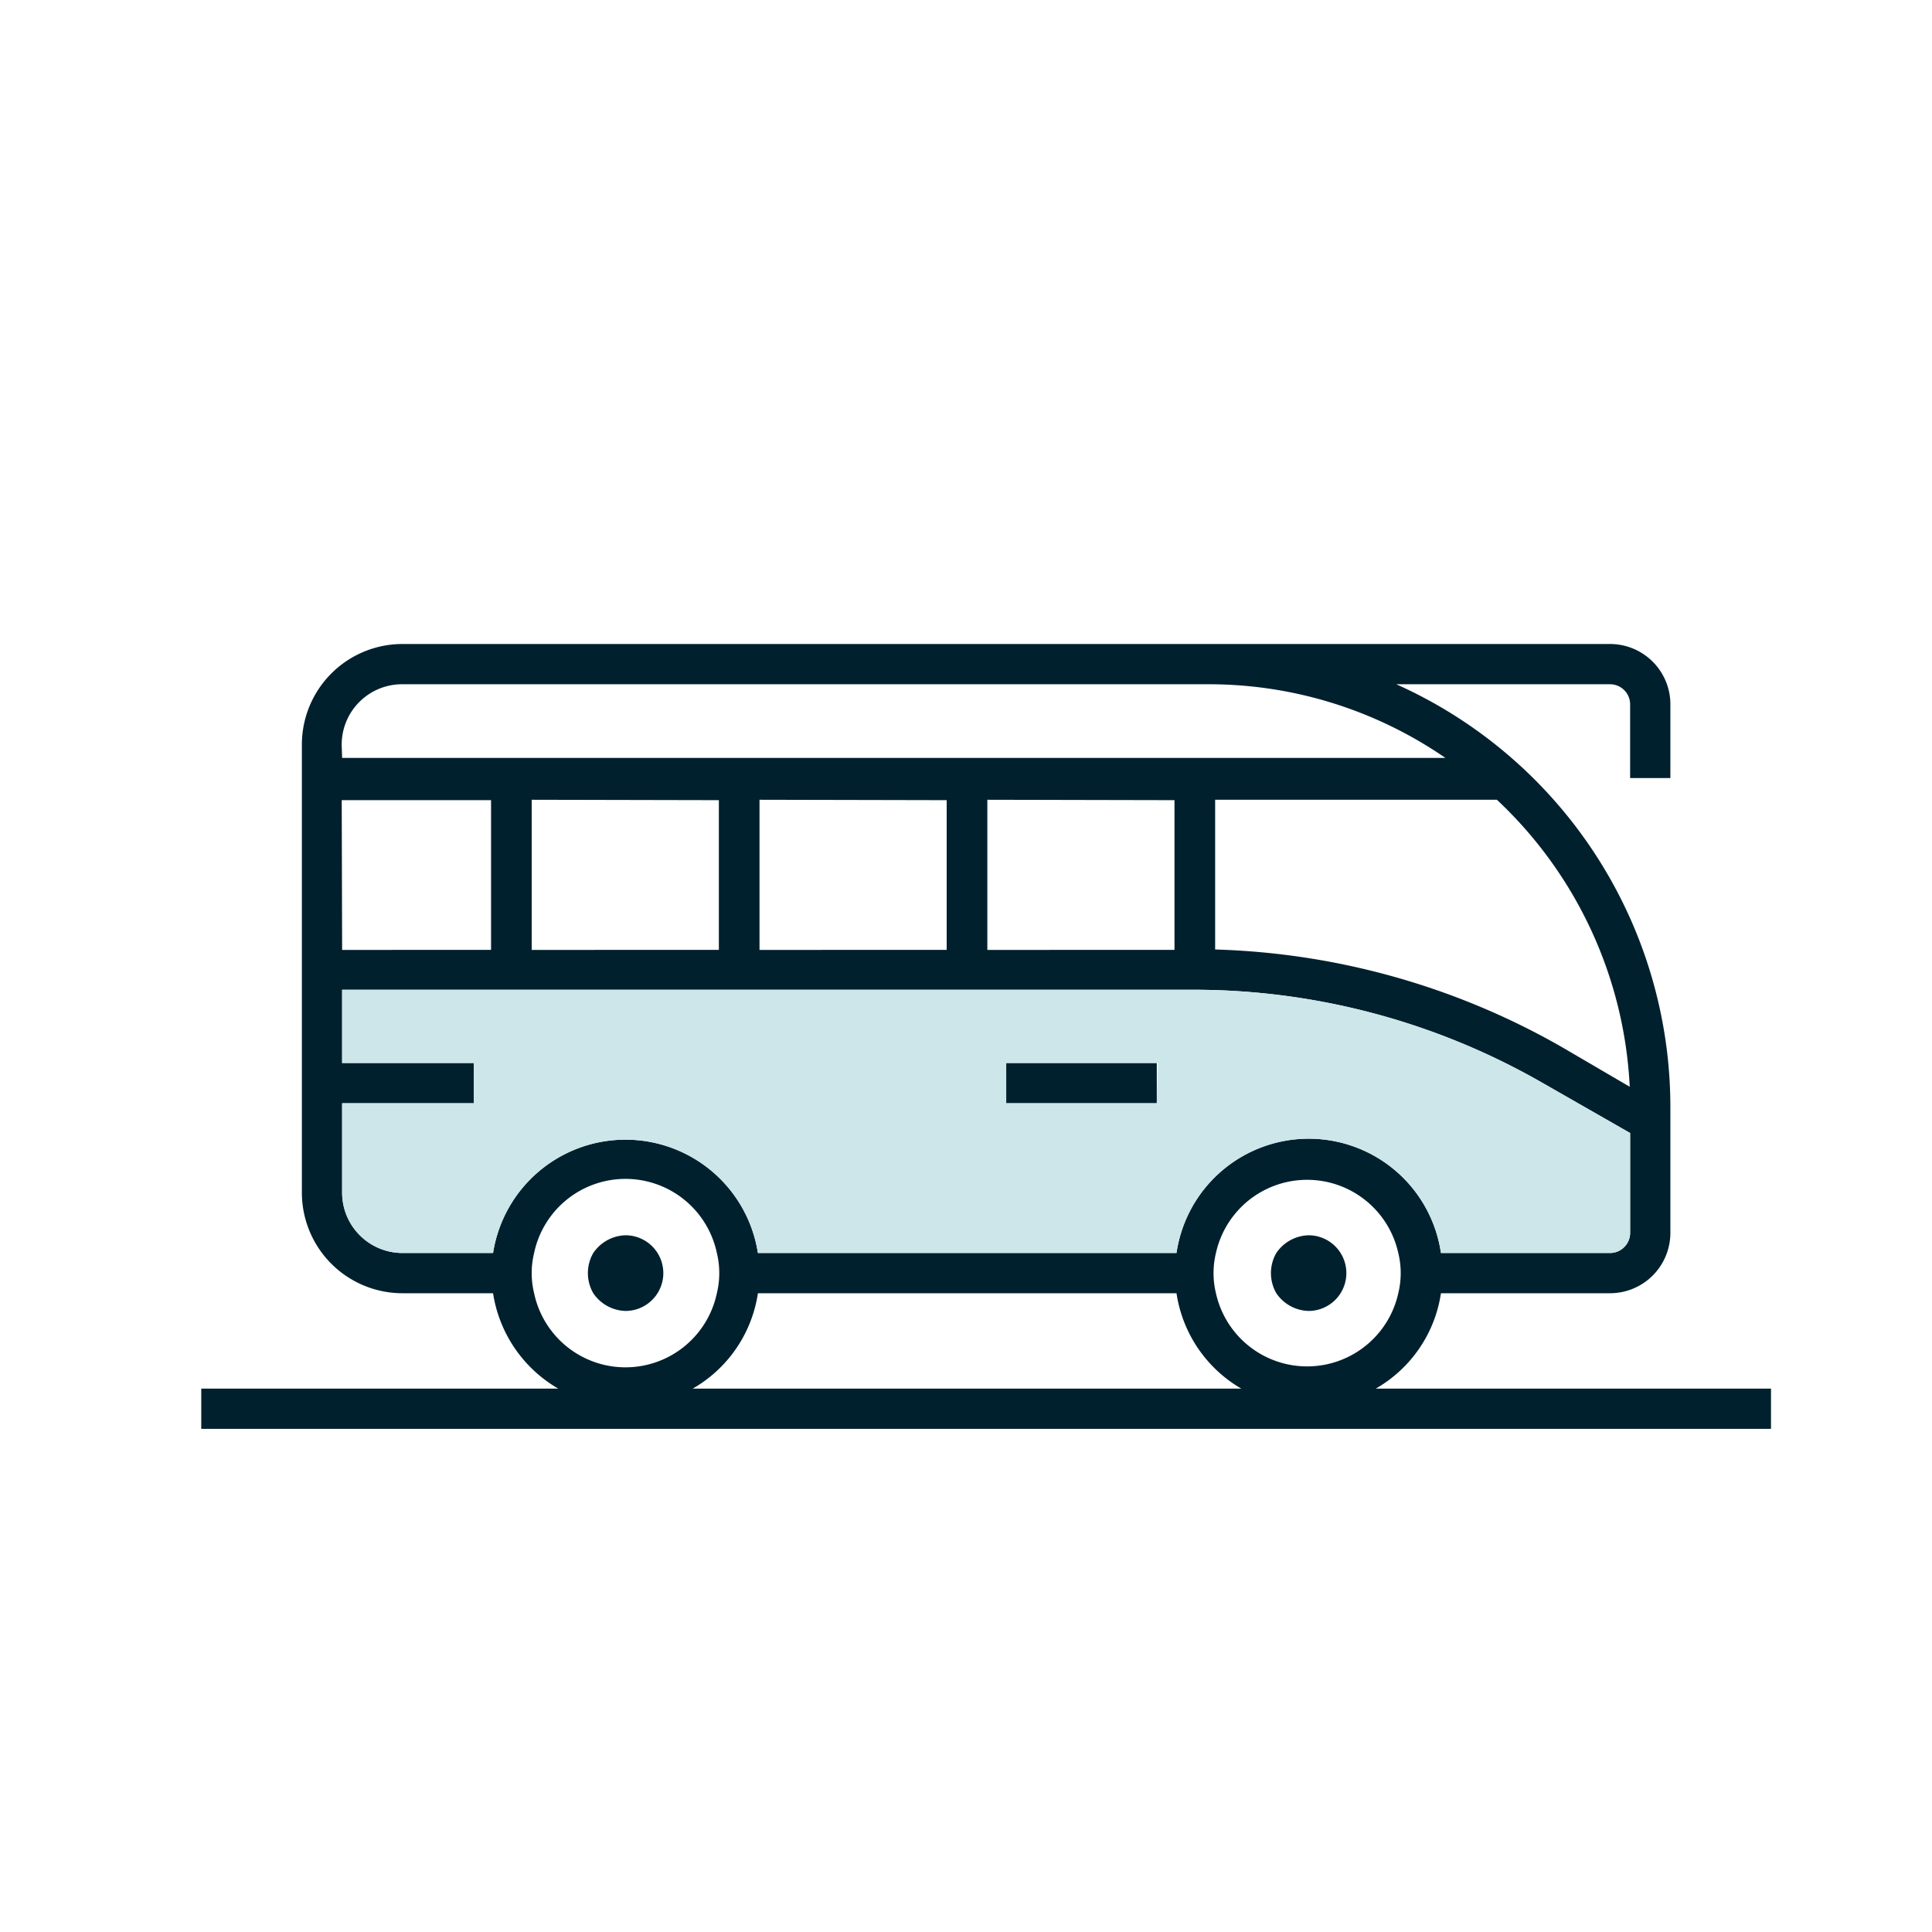
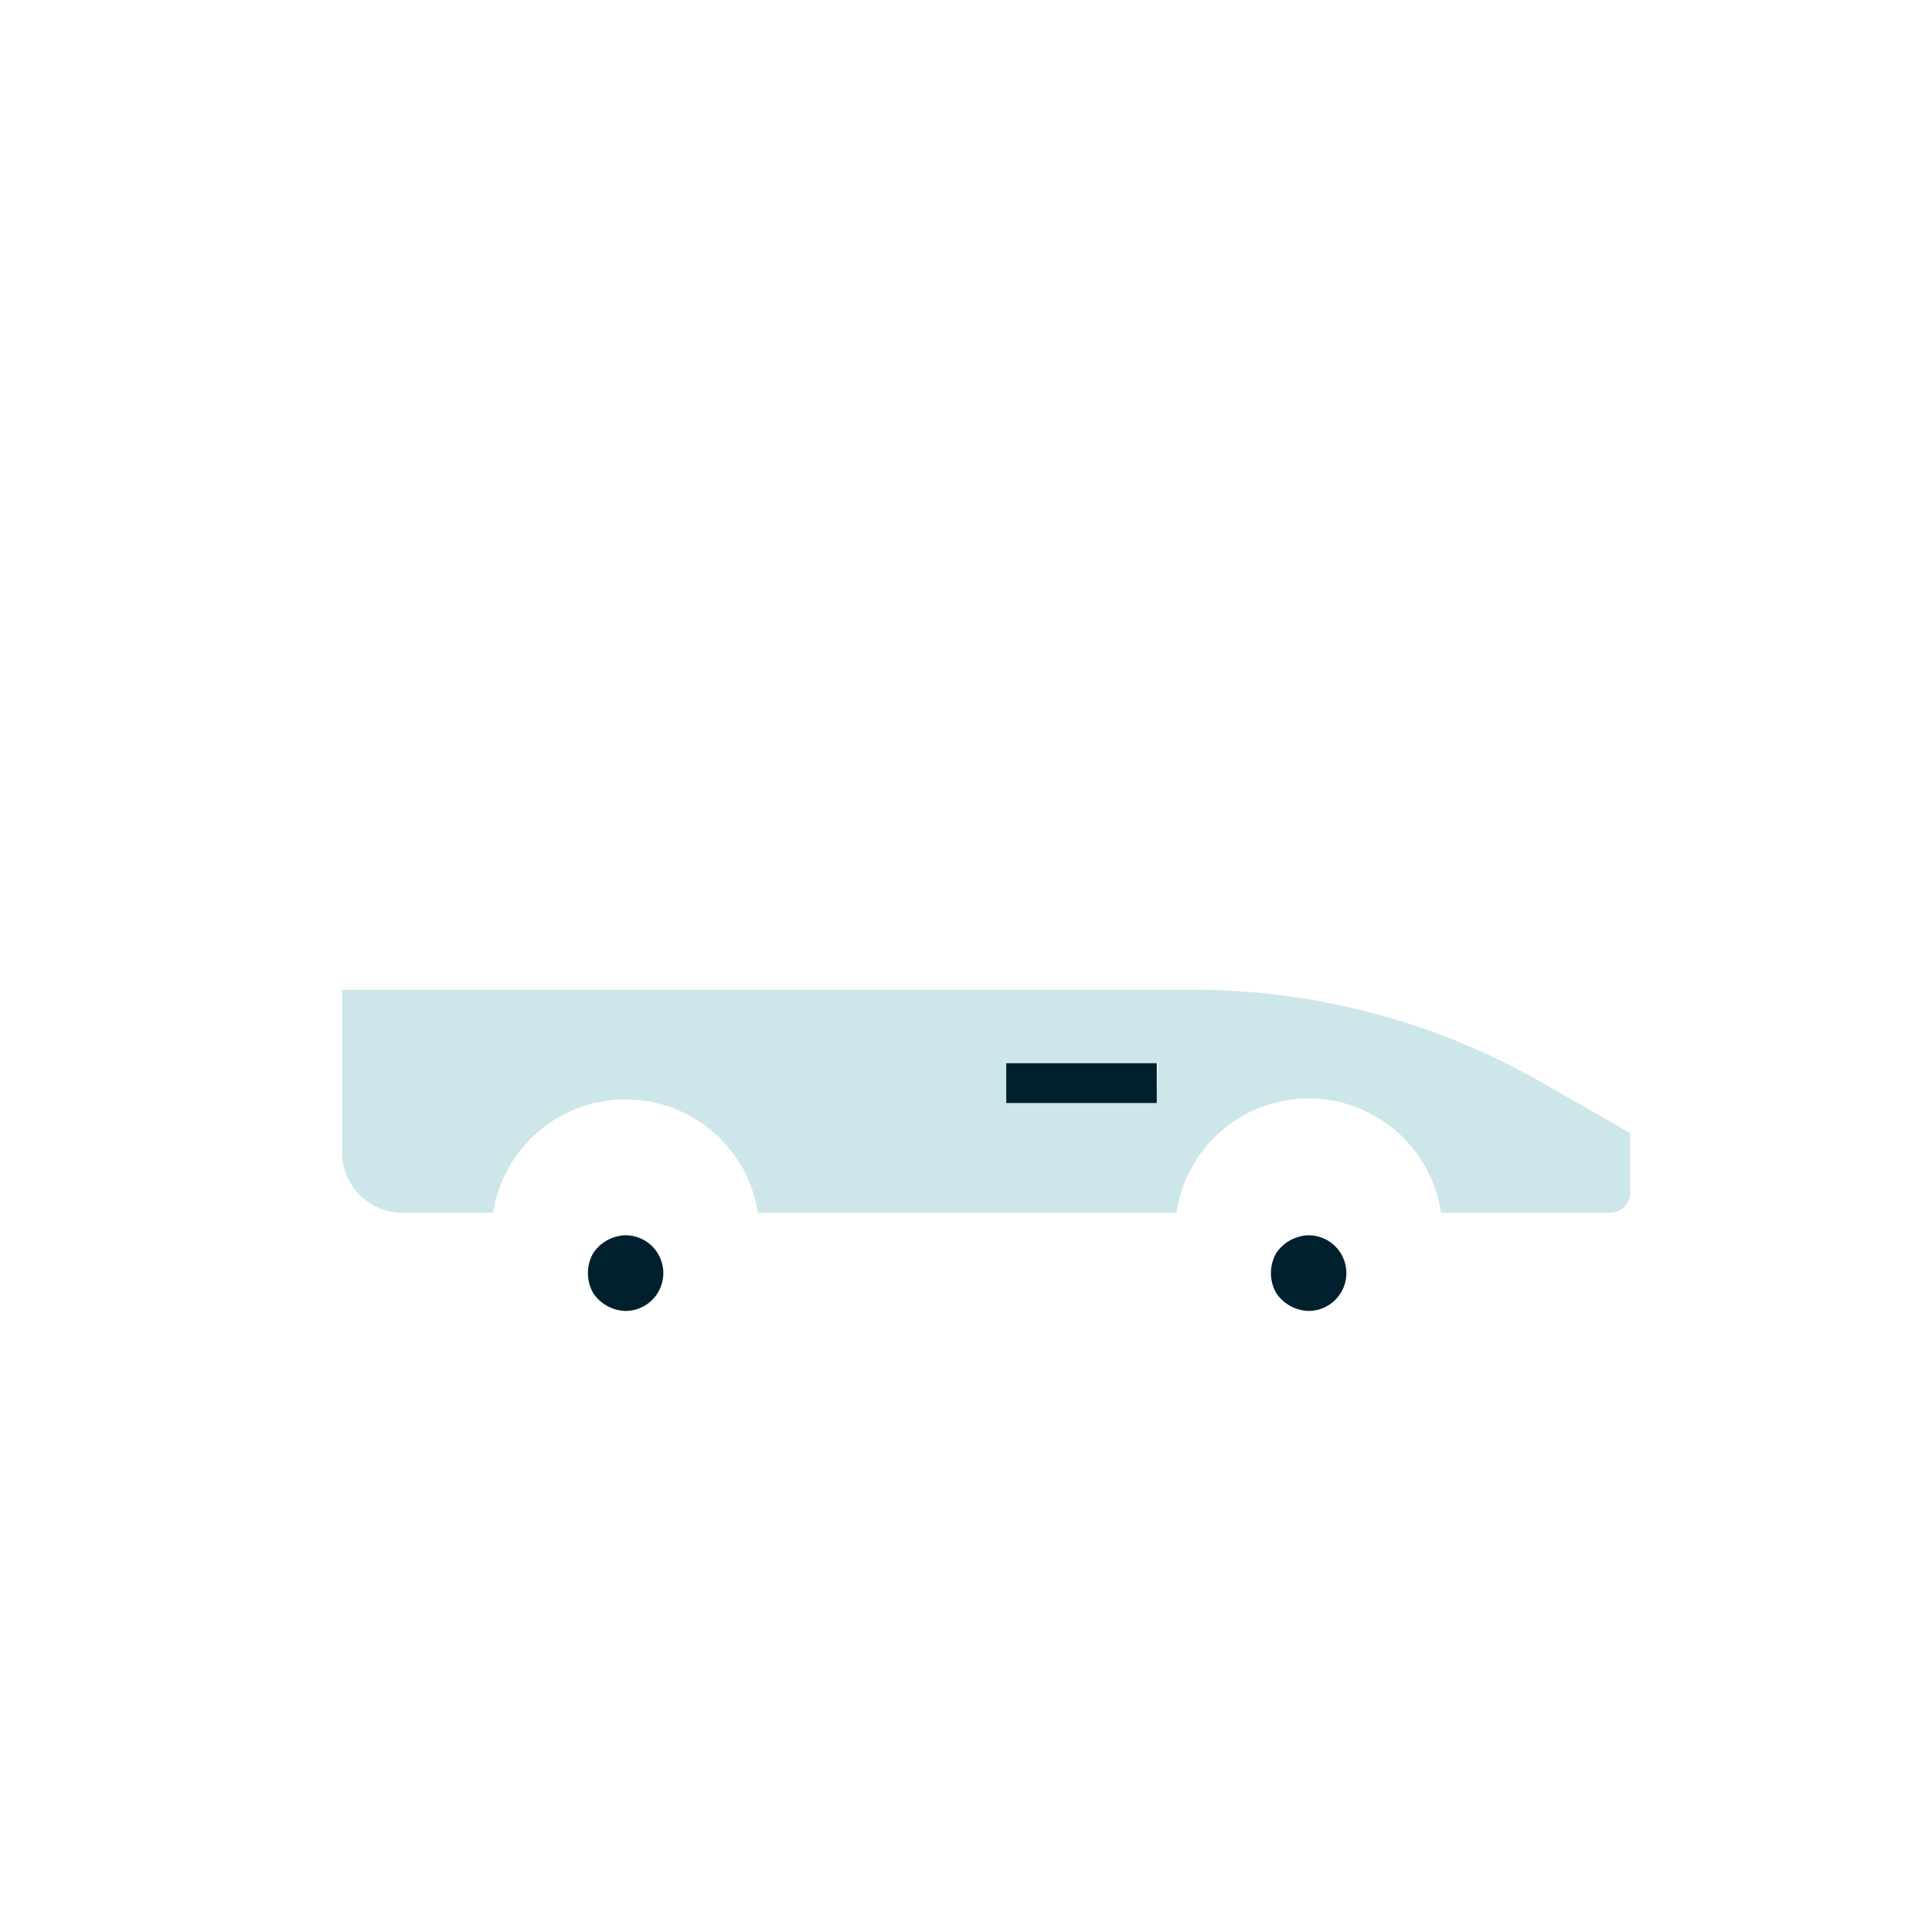
<svg xmlns="http://www.w3.org/2000/svg" viewBox="0 0 48 48">
  <defs>
    <style>.cls-1{fill:none;}.cls-2{fill:#01202e;}.cls-3{fill:#cde6e9;}</style>
  </defs>
  <g id="Your_Icons" data-name="Your Icons">
-     <path class="cls-1" d="M0,0V48H48V0ZM8.5,27.41h3.27v-1H8.5V24.59H29.64a17.42,17.42,0,0,1,8.64,2.29l2.22,1.27v2.48a.5.5,0,0,1-.5.5H35.8a.29.29,0,0,0,0-.09l-.06-.26a3.38,3.38,0,0,0-.11-.34,1.89,1.89,0,0,0-.11-.25l-.17-.31a1.37,1.37,0,0,0-.15-.21,3,3,0,0,0-.22-.28l-.18-.18A3.11,3.11,0,0,0,34.5,29l-.2-.15L34,28.65l-.22-.1a2.67,2.67,0,0,0-.4-.13l-.2-.06a3.44,3.44,0,0,0-1.28,0l-.2.06a2.67,2.67,0,0,0-.4.13l-.22.1a3.3,3.3,0,0,0-.32.18l-.21.15a3,3,0,0,0-.27.23c-.07.06-.12.12-.18.18a3.11,3.11,0,0,0-.23.28c-.05.07-.1.14-.14.21a2,2,0,0,0-.17.32,1.63,1.63,0,0,0-.11.23c0,.12-.08.24-.11.36l-.06.25a.29.29,0,0,0,0,.09H18.83a.29.29,0,0,0,0-.09l-.06-.26a3.38,3.38,0,0,0-.11-.34,1.89,1.89,0,0,0-.11-.25l-.17-.31a1.37,1.37,0,0,0-.15-.21,3,3,0,0,0-.22-.28l-.18-.18a3.11,3.11,0,0,0-.28-.23l-.2-.15L17,28.65l-.22-.1a2.67,2.67,0,0,0-.4-.13l-.2-.06a3.44,3.44,0,0,0-1.28,0l-.2.06a2.67,2.67,0,0,0-.4.13l-.22.1-.33.18-.2.15a3.11,3.11,0,0,0-.28.23l-.18.18a3,3,0,0,0-.22.28,1.37,1.37,0,0,0-.15.21l-.17.31a1.89,1.89,0,0,0-.11.25,3.38,3.38,0,0,0-.11.34l-.06.26a.29.29,0,0,0,0,.09H10a1.5,1.5,0,0,1-1.5-1.5Z" />
    <rect class="cls-2" x="24.97" y="26.41" width="3.77" height="1" />
    <path class="cls-2" d="M15.54,32.57a.94.94,0,1,0,0-1.88,1,1,0,0,0-.8.44,1,1,0,0,0,0,1A1,1,0,0,0,15.54,32.57Z" />
    <path class="cls-2" d="M32.51,30.69a1,1,0,0,0-.8.44,1,1,0,0,0,0,1,1,1,0,0,0,.8.44.94.94,0,1,0,0-1.88Z" />
-     <path class="cls-2" d="M34.18,34.5a3.29,3.29,0,0,0,1.62-2.37H40a1.5,1.5,0,0,0,1.5-1.5V27.54A11.51,11.51,0,0,0,34.69,17H40a.5.5,0,0,1,.5.5v1.83h1V17.54A1.5,1.5,0,0,0,40,16H10a2.5,2.5,0,0,0-2.5,2.5V29.63a2.5,2.5,0,0,0,2.5,2.5h2.25a3.32,3.32,0,0,0,1.62,2.37H5v1H44v-1ZM40.49,27l-1.71-1a18.41,18.41,0,0,0-8.59-2.41V19.87h7A10.47,10.47,0,0,1,40.49,27Zm-32-8.45A1.5,1.5,0,0,1,10,17H30.08a10.36,10.36,0,0,1,5.83,1.83H8.5Zm20.69,1.33v3.72H24.53V19.87Zm-5.66,0v3.72H18.87V19.87Zm-5.66,0v3.72H13.21V19.87Zm-9.37,0h3.71v3.72H8.5ZM10,31.13a1.5,1.5,0,0,1-1.5-1.5V27.41h3.27v-1H8.5V24.59H29.64a17.42,17.42,0,0,1,8.64,2.29l2.22,1.27v2.48a.5.5,0,0,1-.5.5H35.8a3.32,3.32,0,0,0-6.57,0H18.83a3.33,3.33,0,0,0-6.58,0Zm3.27,1a2.11,2.11,0,0,1,0-1,2.32,2.32,0,0,1,4.54,0,2.11,2.11,0,0,1,0,1,2.32,2.32,0,0,1-4.54,0Zm3.94,2.37a3.29,3.29,0,0,0,1.62-2.37h10.4a3.3,3.3,0,0,0,1.61,2.37Zm13-2.37a2.11,2.11,0,0,1,0-1,2.32,2.32,0,0,1,4.53,0,2.11,2.11,0,0,1,0,1,2.32,2.32,0,0,1-4.53,0Z" />
-     <path class="cls-3" d="M38.28,26.88a17.42,17.42,0,0,0-8.64-2.29H8.5v1.82h3.27v1H8.5v2.22a1.5,1.5,0,0,0,1.5,1.5h2.25a3.33,3.33,0,0,1,6.58,0h10.4a3.32,3.32,0,0,1,6.57,0H40a.5.5,0,0,0,.5-.5V28.15Zm-9.54.53H25v-1h3.77Z" />
+     <path class="cls-3" d="M38.28,26.88a17.42,17.42,0,0,0-8.64-2.29H8.5v1.82h3.27H8.5v2.22a1.5,1.5,0,0,0,1.5,1.5h2.25a3.33,3.33,0,0,1,6.58,0h10.4a3.32,3.32,0,0,1,6.57,0H40a.5.5,0,0,0,.5-.5V28.15Zm-9.54.53H25v-1h3.77Z" />
  </g>
</svg>